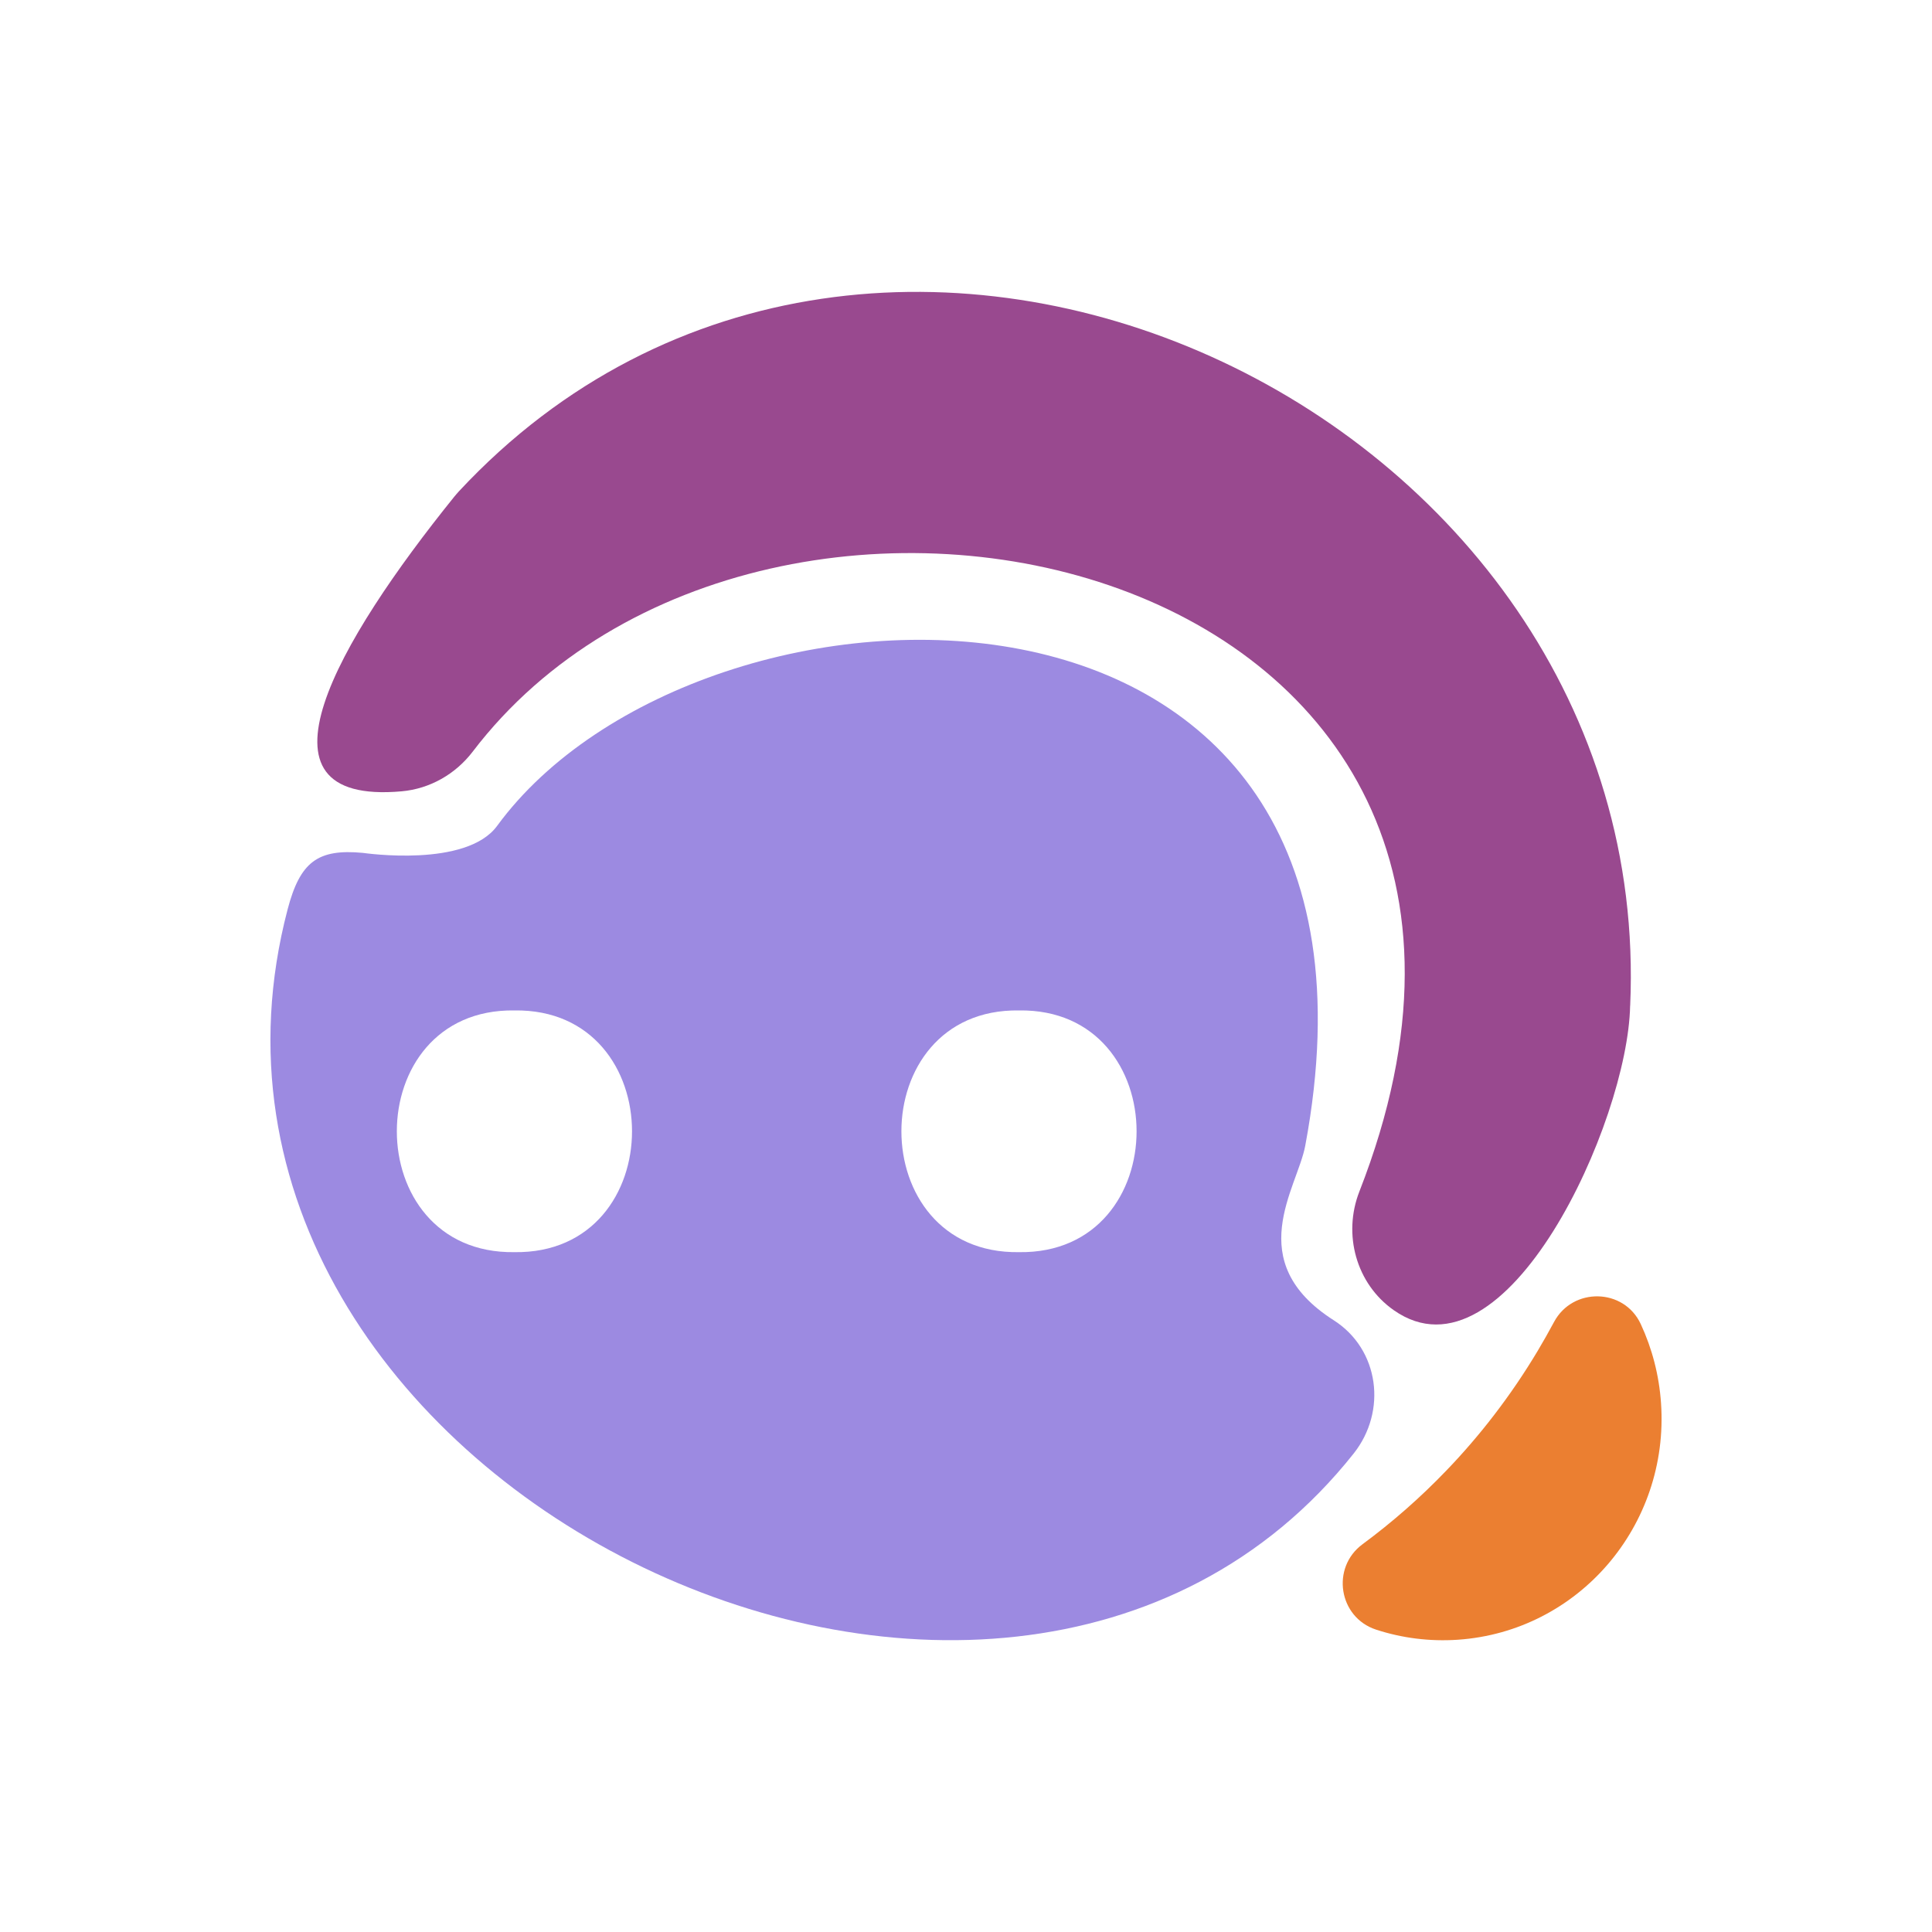
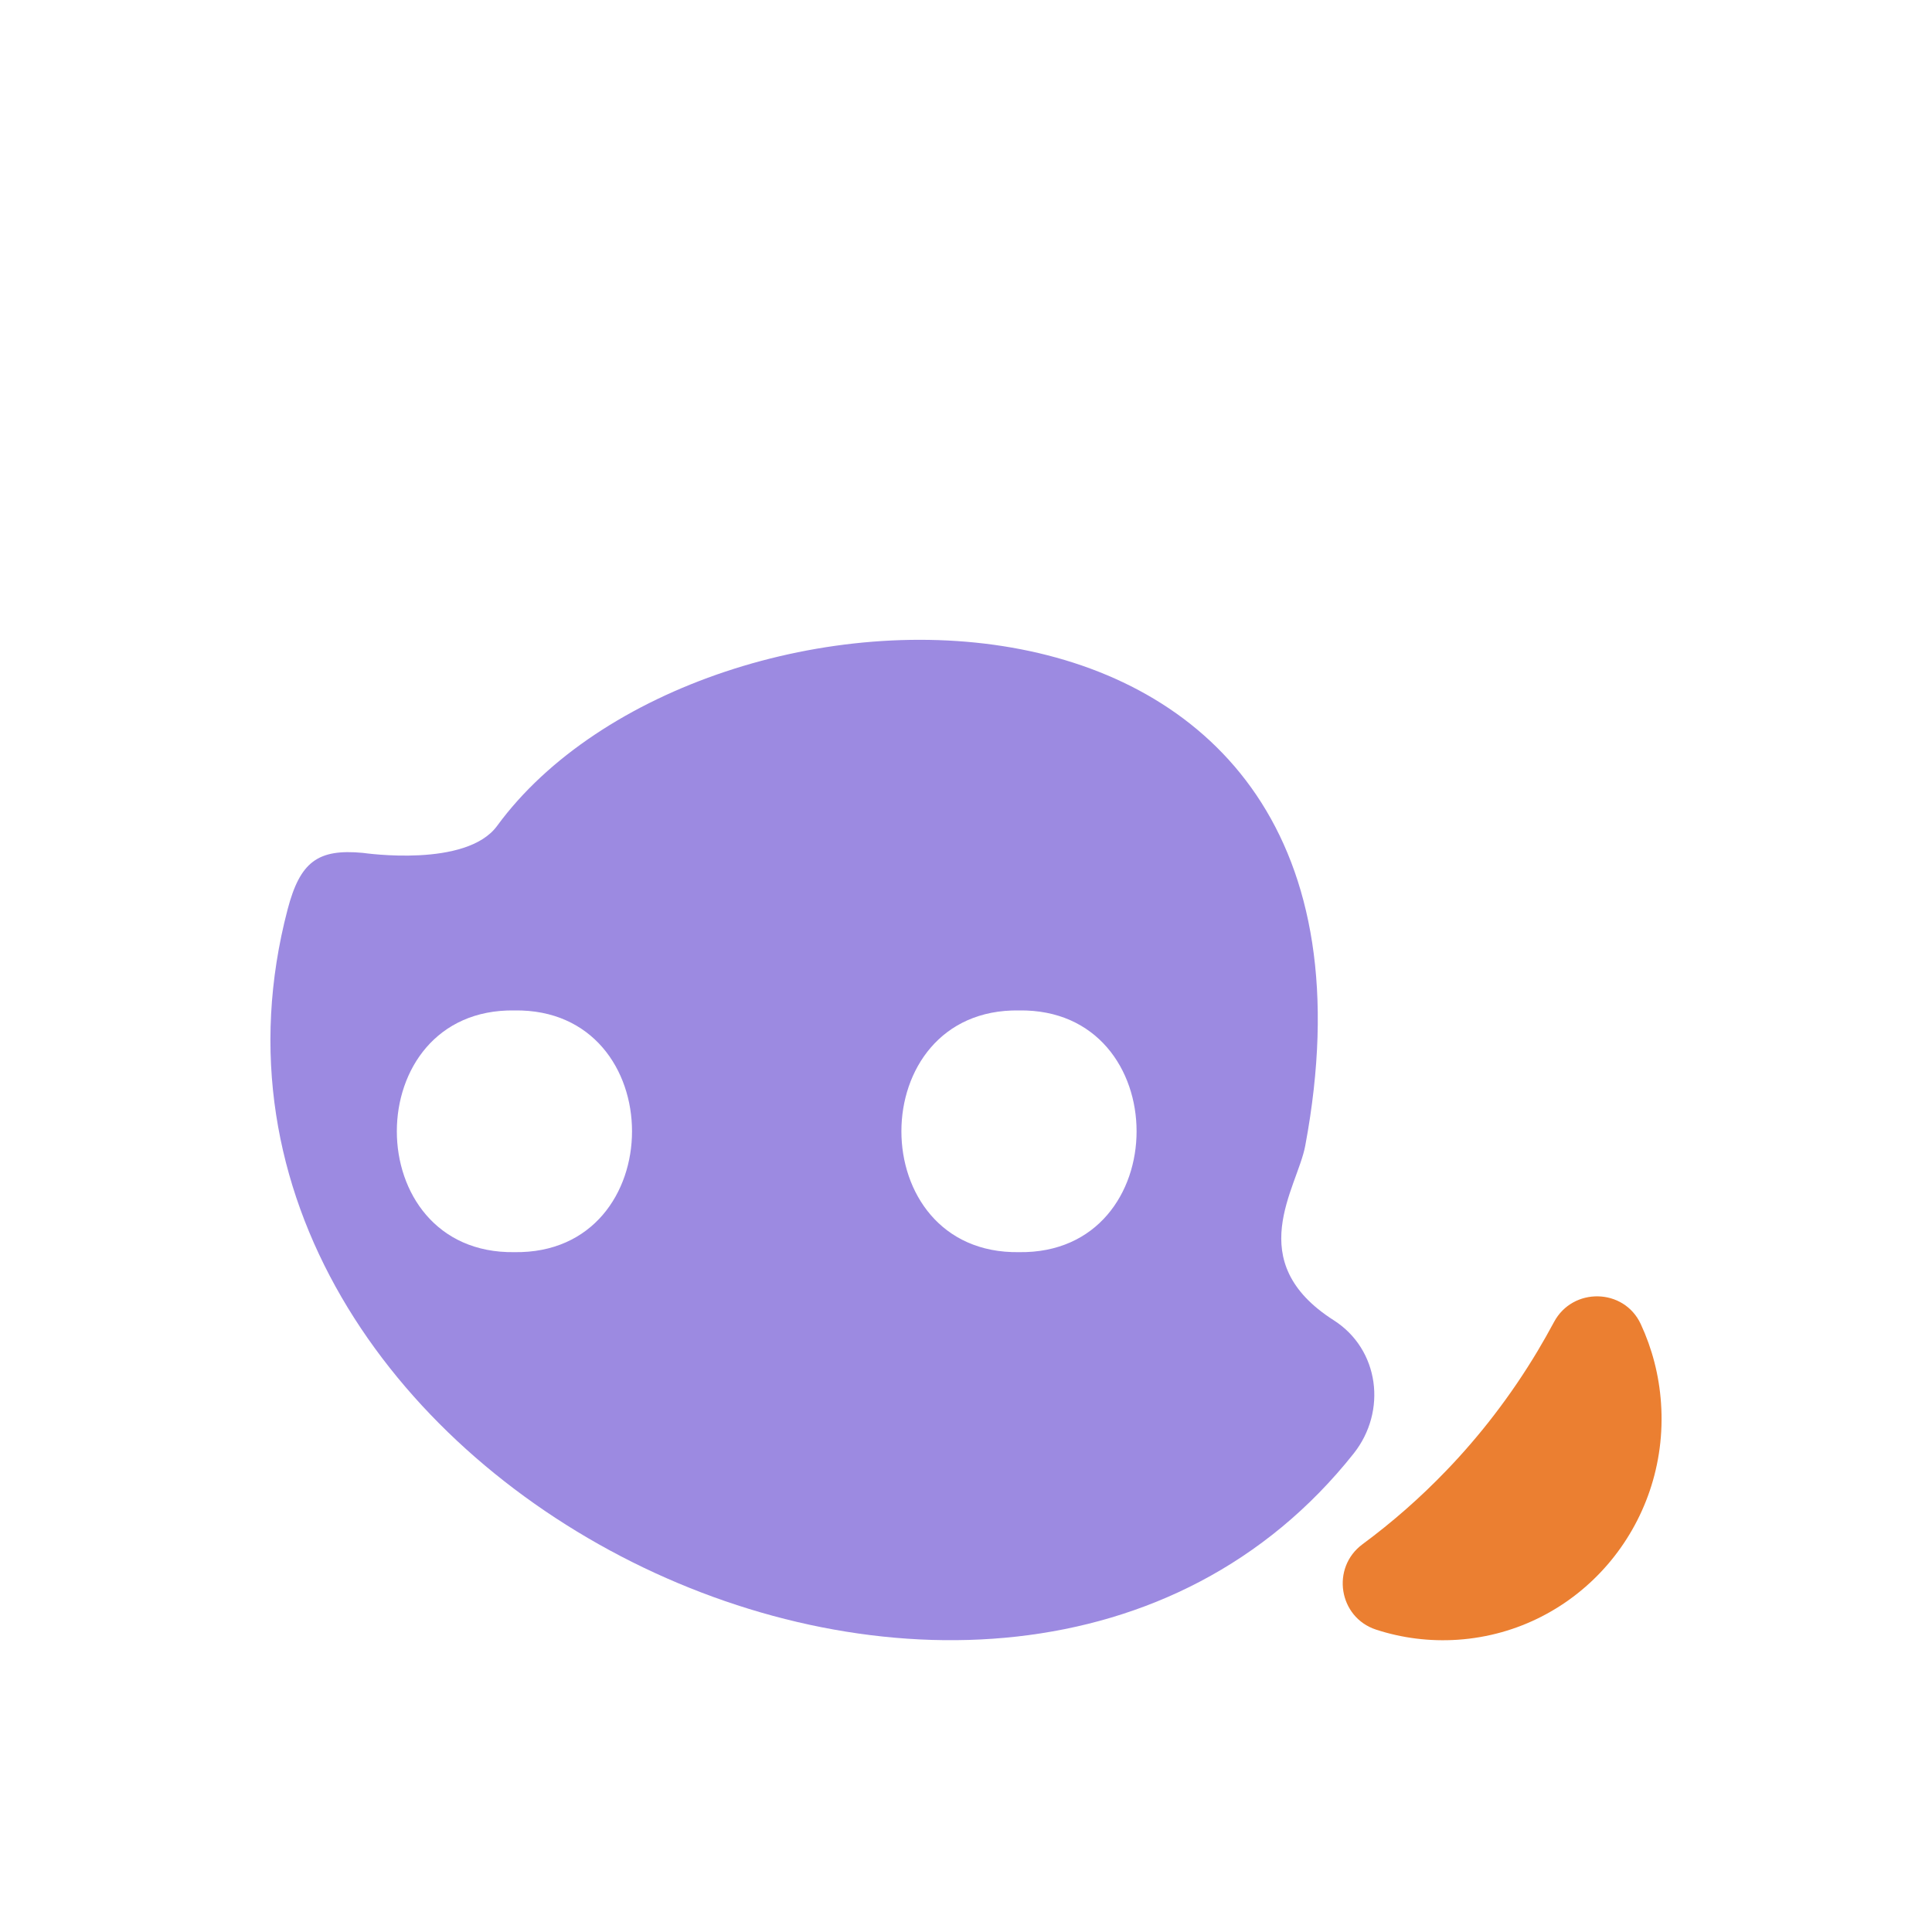
<svg xmlns="http://www.w3.org/2000/svg" id="Laag_1" data-name="Laag 1" viewBox="0 0 360 360">
  <defs>
    <style>
      .cls-1 {
        fill: #99498f;
      }

      .cls-2 {
        fill: #9c8ae1;
      }

      .cls-3 {
        fill: #eb7f31;
      }
    </style>
  </defs>
-   <path class="cls-1" d="M303.75,187.38c-.39,21.63-23.09,71.46-44.05,56.75-7.01-4.92-9.52-14.14-6.4-22.11,46.36-118.47-110.59-153.63-165.22-81.96-3.2,4.19-7.98,6.92-13.23,7.39-29.86,2.67-11.81-28.09,9.75-54.84.31-.38.63-.75.96-1.11,77.63-83.29,223.16-15.54,218.2,95.89Z" />
  <path class="cls-3" d="M309.51,261.49c.78,11.39-3.07,22.02-9.91,29.99-6.85,7.97-16.7,13.29-27.94,14.06-5.31.36-10.46-.32-15.24-1.88-6.99-2.28-8.45-11.54-2.54-15.91,5.59-4.13,10.81-8.72,15.62-13.73,1.58-1.64,3.12-3.33,4.61-5.07,1.49-1.73,2.94-3.51,4.33-5.33,2.91-3.79,5.6-7.75,8.07-11.88,1.06-1.77,2.07-3.57,3.05-5.39,3.49-6.55,13.05-6.36,16.17.37,2.1,4.52,3.42,9.49,3.78,14.77Z" />
  <path class="cls-2" d="M248.52,246.01c-17.19-10.96-6.79-24.59-5.31-32.5,21.64-115.53-112.72-111.33-150.58-59.62-5.74,7.84-24.59,5.08-25.04,5.03-8.37-.78-11.67,1.66-14,10.54-27.79,106.04,132.76,184.42,198.64,101.39,6.27-7.9,4.79-19.42-3.71-24.84ZM95.86,233.32c-29.22.43-29.22-45.47,0-45.04,29.21-.43,29.21,45.47,0,45.04ZM189.87,233.32c-29.21.43-29.21-45.47,0-45.04,29.22-.43,29.22,45.47,0,45.04Z" />
</svg>